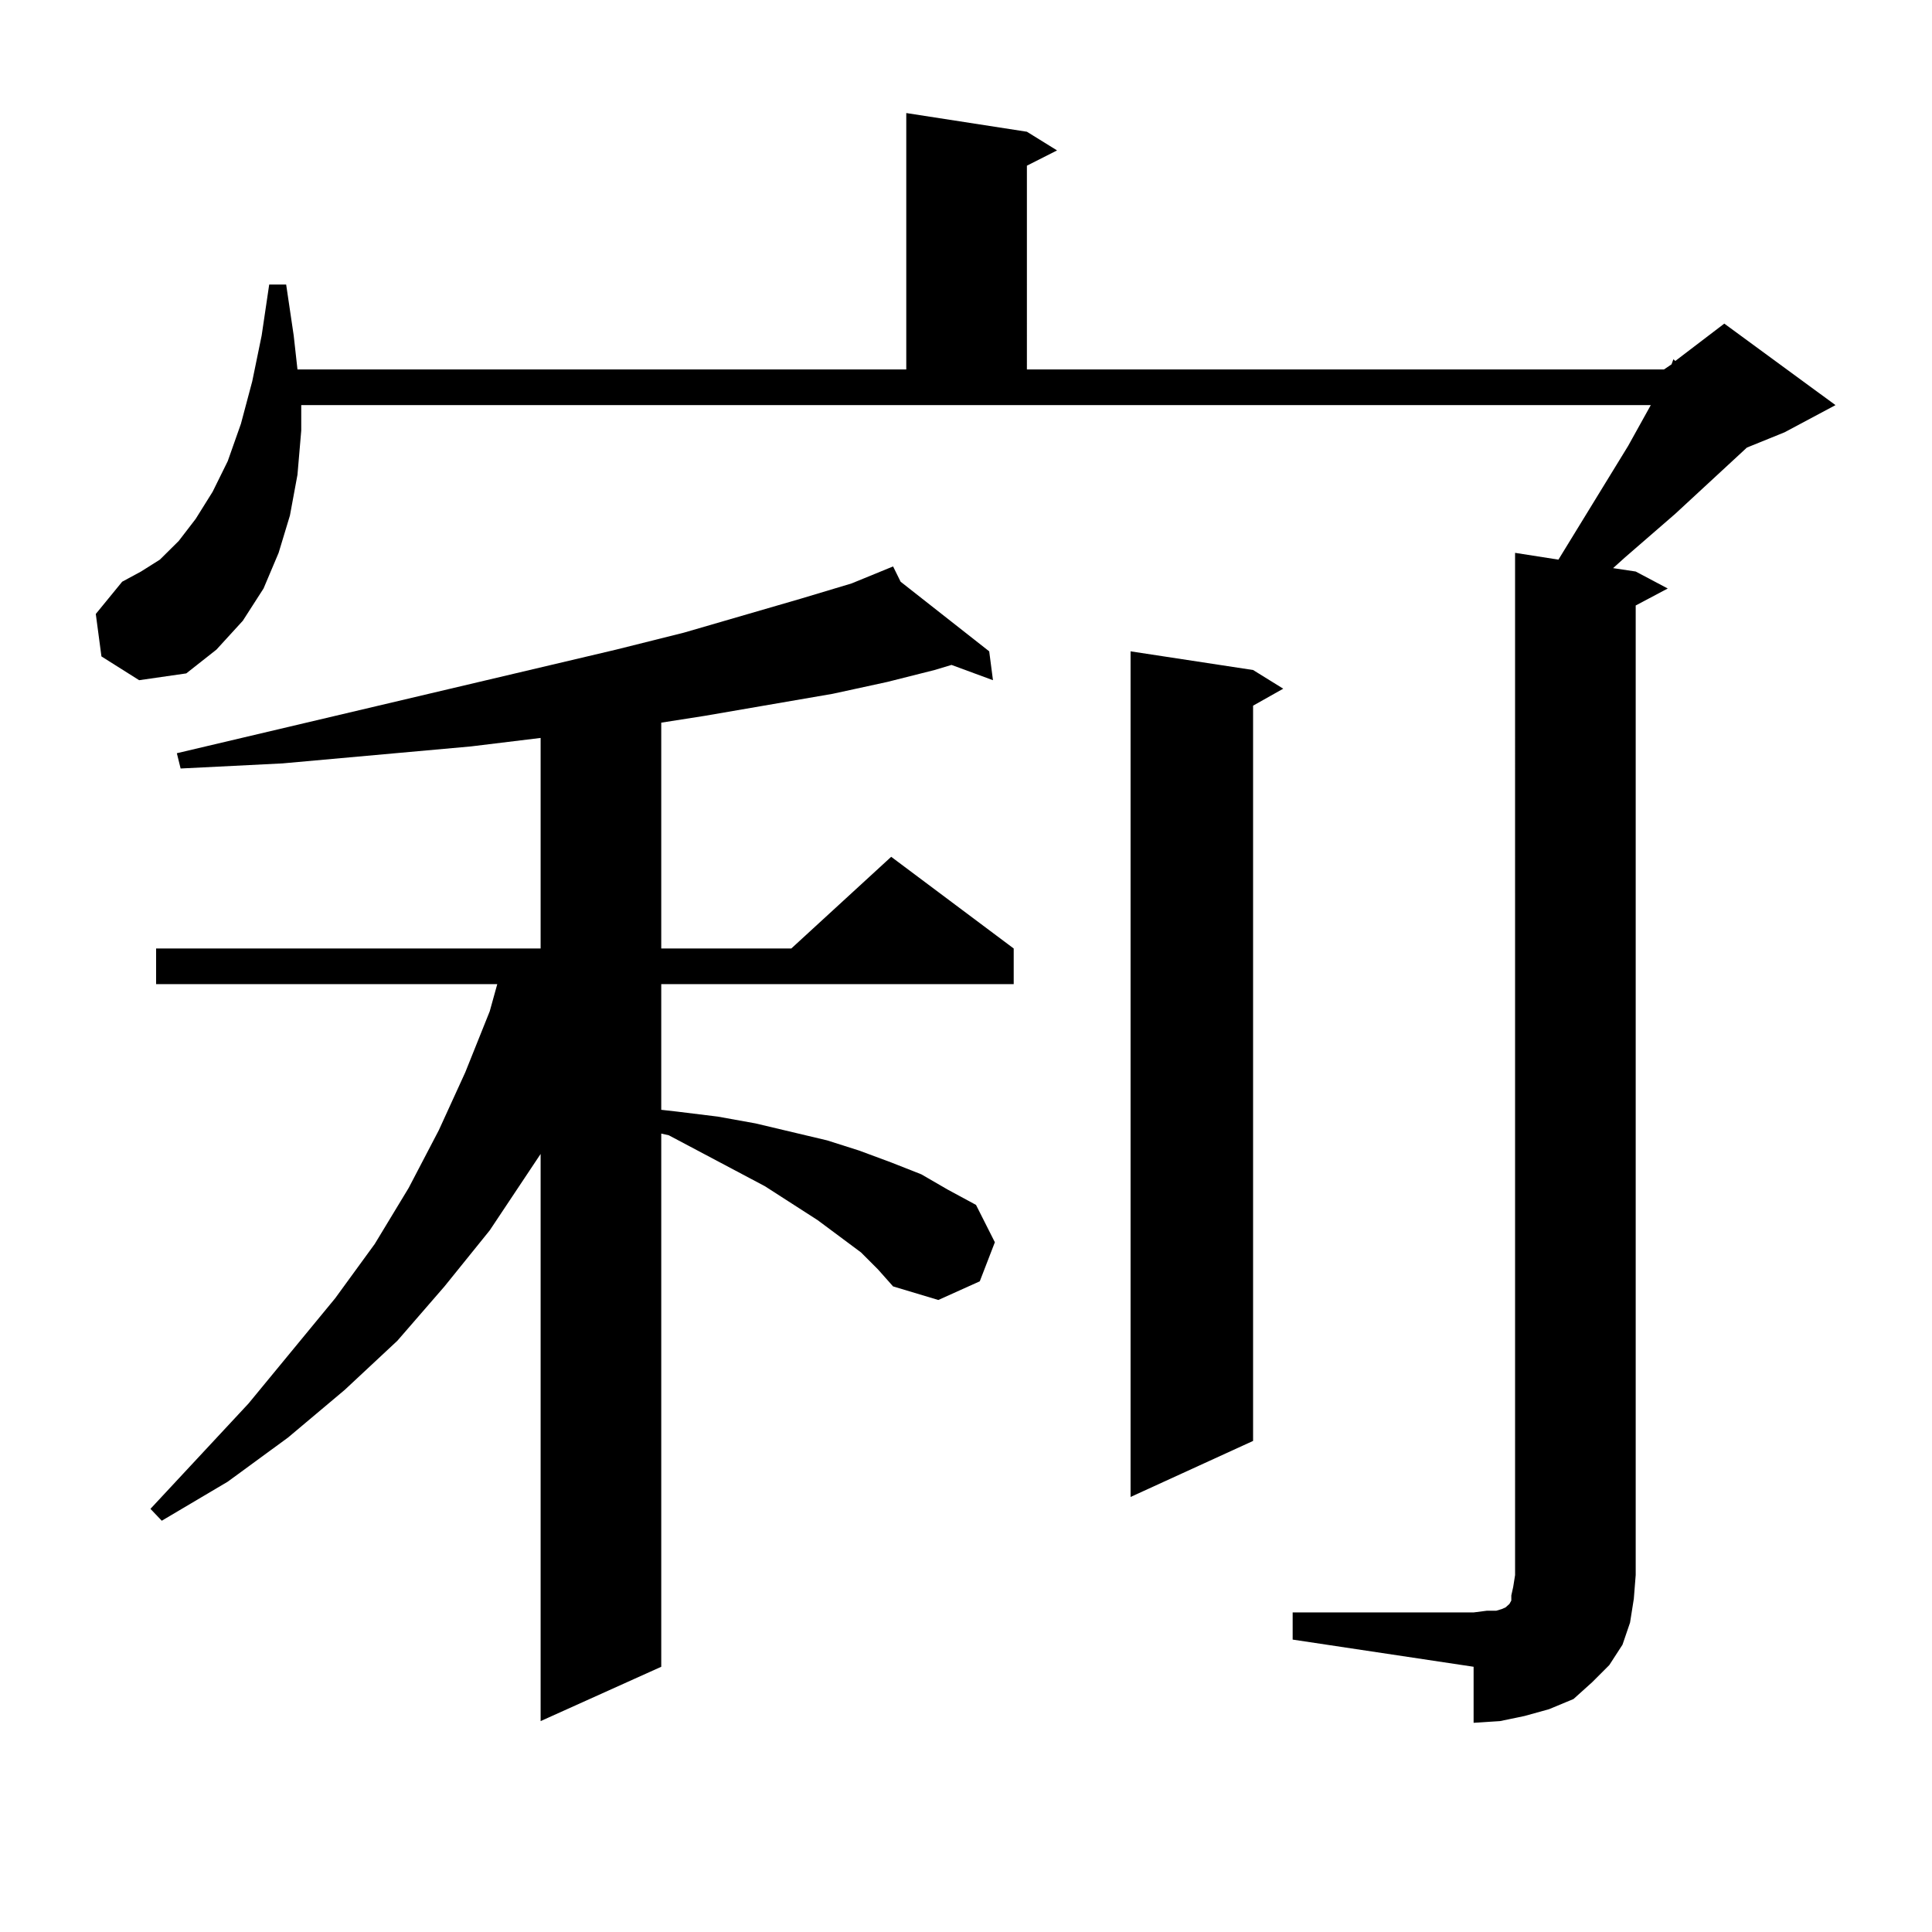
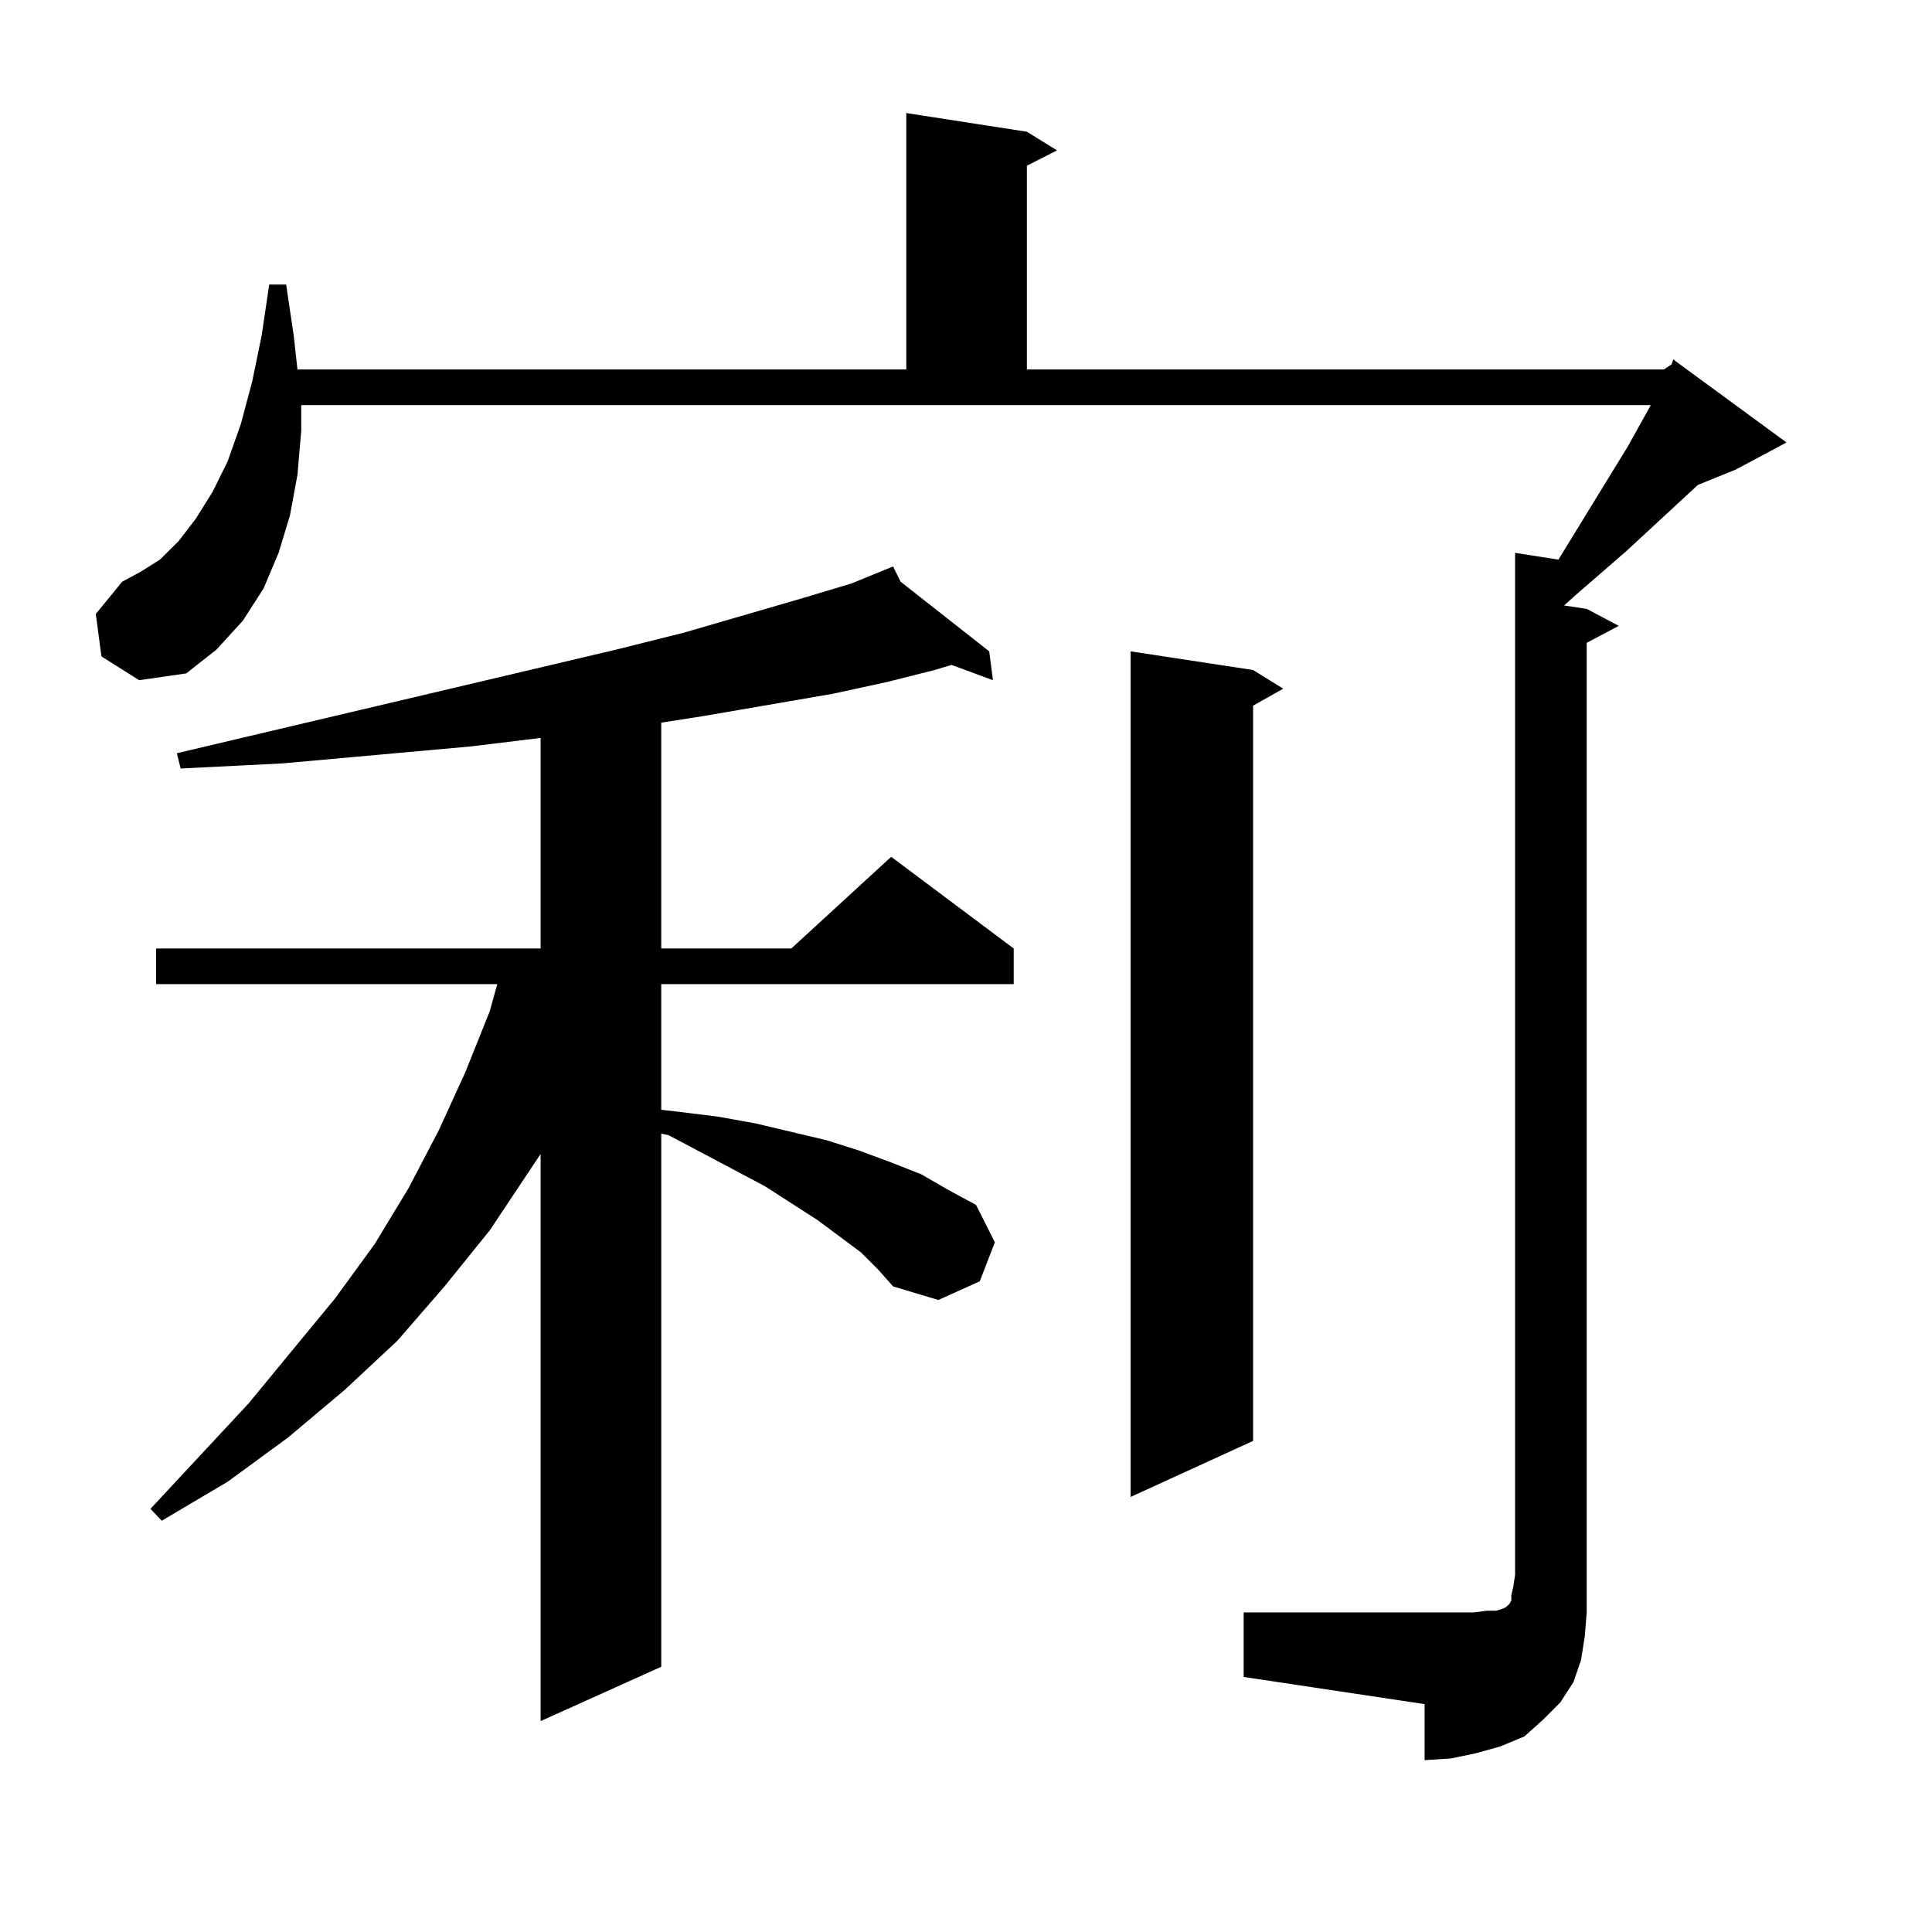
<svg xmlns="http://www.w3.org/2000/svg" version="1.1" id="图层_1" x="0px" y="0px" width="1000px" height="1000px" viewBox="0 0 1000 1000" enable-background="new 0 0 1000 1000" xml:space="preserve">
-   <path d="M669.081,834.59h93.656l6.829-0.879h4.878l2.927-0.879l1.951-0.879l0.976-0.879l0.976-0.879l0.976-1.758v-2.637l0.976-4.395  l0.976-6.152V286.152l22.438,3.516l36.097-58.887l11.707-21.094h-698.52v13.184l-1.951,22.852l-3.902,21.094l-5.854,19.336  l-7.805,18.457l-10.731,16.699l-13.658,14.941l-15.609,12.305l-24.39,3.516l-19.512-12.305l-2.927-21.973l13.658-16.699l9.756-5.273  l9.756-6.152L92.51,280l8.78-11.426l8.78-14.063l7.805-15.82l6.829-19.336l5.854-21.973l4.878-23.73l3.902-26.367h8.78l3.902,26.367  l1.951,17.578h315.114V58.516l62.438,9.668l15.609,9.668l-15.609,7.91V191.23h329.748l3.902-2.637l0.976-2.637l0.976,0.879  L892.49,167.5l57.56,42.188l-26.341,14.063l-19.512,7.91l-37.072,34.277l-26.341,22.852l-5.854,5.273l11.707,1.758l16.585,8.789  l-16.585,8.789v501.855l-0.976,12.305l-1.951,12.305l-3.902,11.426l-6.829,10.547l-8.78,8.789l-9.756,8.789l-12.683,5.273  l-12.683,3.516l-12.683,2.637l-13.658,0.879v-29.004l-93.656-14.063V834.59z M445.672,648.262l-22.438-16.699l-27.316-17.578  l-49.755-26.367l-3.902-0.879v275.977l-62.438,28.125V597.285l-26.341,39.551l-23.414,29.004l-24.39,28.125l-27.316,25.488  l-29.268,24.609l-31.219,22.852l-34.146,20.215l-5.854-6.152l50.73-54.492l44.877-54.492l20.487-28.125l17.561-29.004l15.609-29.883  l13.658-29.883l12.683-31.641l3.902-14.063H80.803v-18.457h199.02V381.953l-36.097,4.395l-97.559,8.789l-52.682,2.637l-1.951-7.91  l227.312-53.613l35.121-8.789l60.486-17.578l26.341-7.91l21.463-8.789l3.902,7.91l45.853,36.035l1.951,14.941l-21.463-7.91  l-8.78,2.637l-24.39,6.152l-28.292,6.152l-66.34,11.426l-22.438,3.516v116.895h67.315l51.706-47.461l63.413,47.461v18.457H342.26  v65.039l7.805,0.879l21.463,2.637l19.512,3.516l18.536,4.395l18.536,4.395l16.585,5.273l16.585,6.152l15.609,6.152l13.658,7.91  l14.634,7.91l9.756,19.336l-7.805,20.215l-21.463,9.668l-23.414-7.031l-7.805-8.789L445.672,648.262z M648.594,346.797l15.609,9.668  l-15.609,8.789V745.82l-63.413,29.004V337.129L648.594,346.797z" />
+   <path d="M669.081,834.59h93.656l6.829-0.879h4.878l2.927-0.879l1.951-0.879l0.976-0.879l0.976-0.879l0.976-1.758v-2.637l0.976-4.395  l0.976-6.152V286.152l22.438,3.516l36.097-58.887l11.707-21.094h-698.52v13.184l-1.951,22.852l-3.902,21.094l-5.854,19.336  l-7.805,18.457l-10.731,16.699l-13.658,14.941l-15.609,12.305l-24.39,3.516l-19.512-12.305l-2.927-21.973l13.658-16.699l9.756-5.273  l9.756-6.152L92.51,280l8.78-11.426l8.78-14.063l7.805-15.82l6.829-19.336l5.854-21.973l4.878-23.73l3.902-26.367h8.78l3.902,26.367  l1.951,17.578h315.114V58.516l62.438,9.668l15.609,9.668l-15.609,7.91V191.23h329.748l3.902-2.637l0.976-2.637l0.976,0.879  l57.56,42.188l-26.341,14.063l-19.512,7.91l-37.072,34.277l-26.341,22.852l-5.854,5.273l11.707,1.758l16.585,8.789  l-16.585,8.789v501.855l-0.976,12.305l-1.951,12.305l-3.902,11.426l-6.829,10.547l-8.78,8.789l-9.756,8.789l-12.683,5.273  l-12.683,3.516l-12.683,2.637l-13.658,0.879v-29.004l-93.656-14.063V834.59z M445.672,648.262l-22.438-16.699l-27.316-17.578  l-49.755-26.367l-3.902-0.879v275.977l-62.438,28.125V597.285l-26.341,39.551l-23.414,29.004l-24.39,28.125l-27.316,25.488  l-29.268,24.609l-31.219,22.852l-34.146,20.215l-5.854-6.152l50.73-54.492l44.877-54.492l20.487-28.125l17.561-29.004l15.609-29.883  l13.658-29.883l12.683-31.641l3.902-14.063H80.803v-18.457h199.02V381.953l-36.097,4.395l-97.559,8.789l-52.682,2.637l-1.951-7.91  l227.312-53.613l35.121-8.789l60.486-17.578l26.341-7.91l21.463-8.789l3.902,7.91l45.853,36.035l1.951,14.941l-21.463-7.91  l-8.78,2.637l-24.39,6.152l-28.292,6.152l-66.34,11.426l-22.438,3.516v116.895h67.315l51.706-47.461l63.413,47.461v18.457H342.26  v65.039l7.805,0.879l21.463,2.637l19.512,3.516l18.536,4.395l18.536,4.395l16.585,5.273l16.585,6.152l15.609,6.152l13.658,7.91  l14.634,7.91l9.756,19.336l-7.805,20.215l-21.463,9.668l-23.414-7.031l-7.805-8.789L445.672,648.262z M648.594,346.797l15.609,9.668  l-15.609,8.789V745.82l-63.413,29.004V337.129L648.594,346.797z" />
</svg>